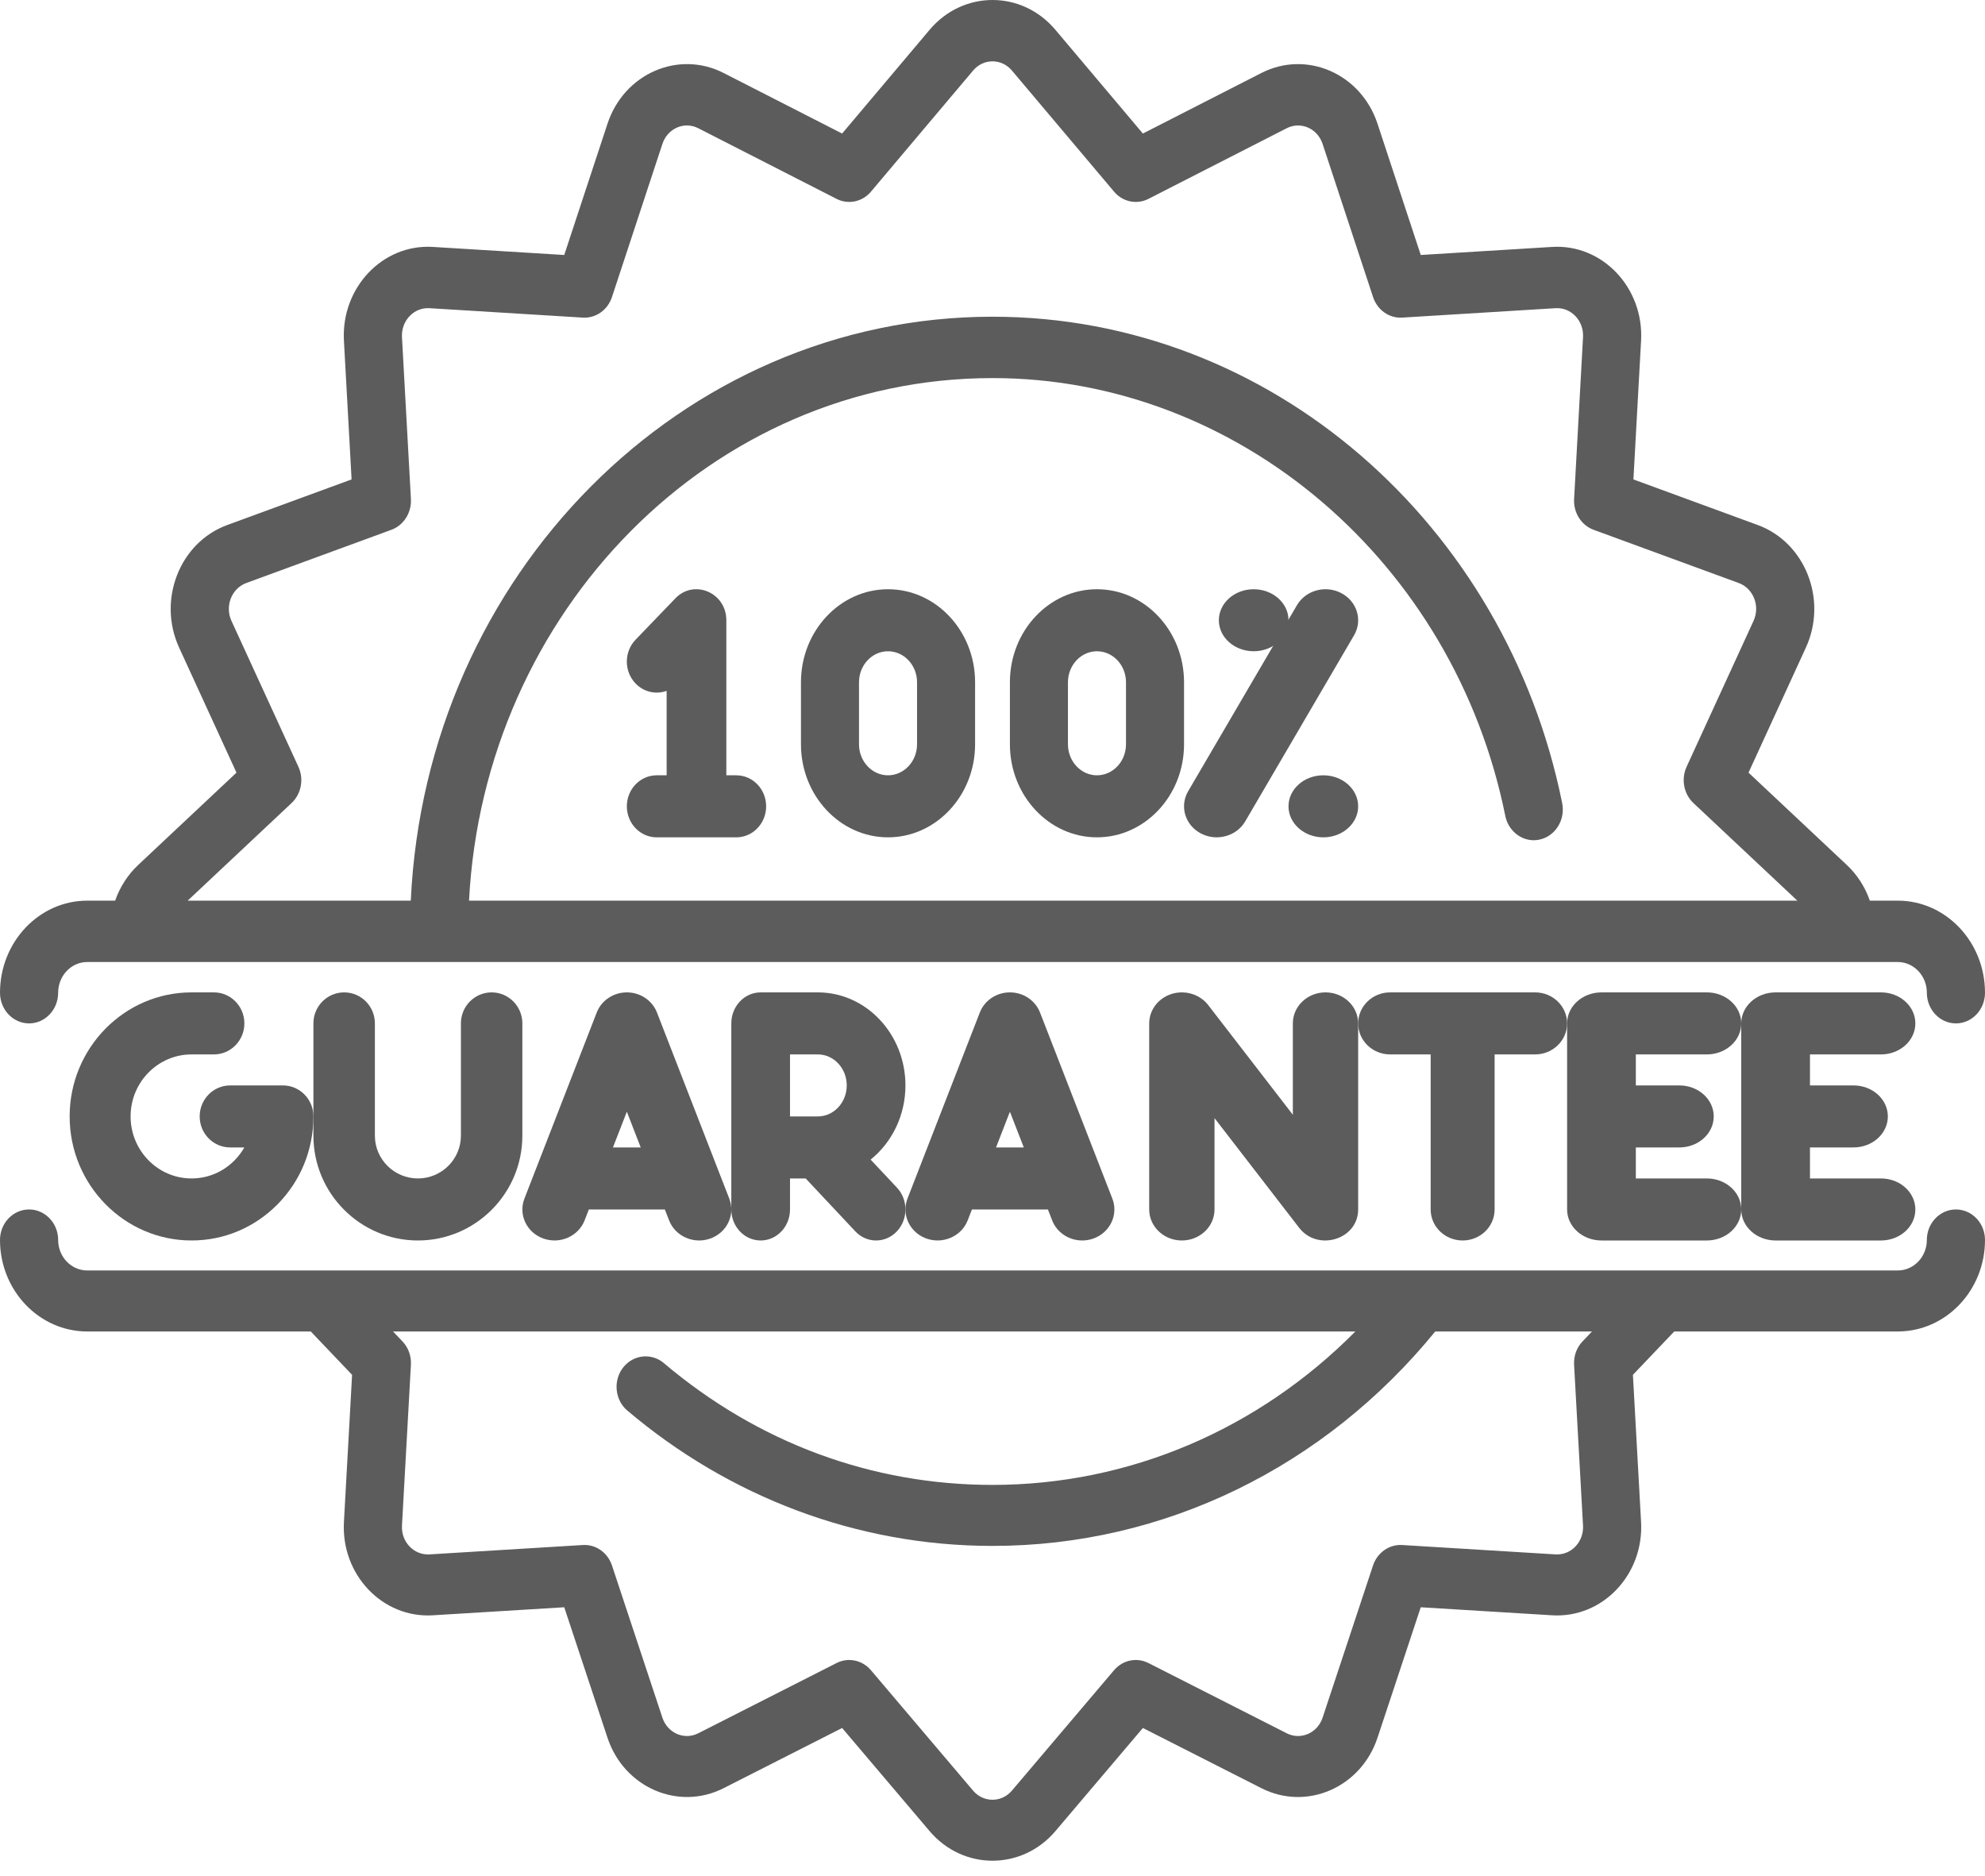
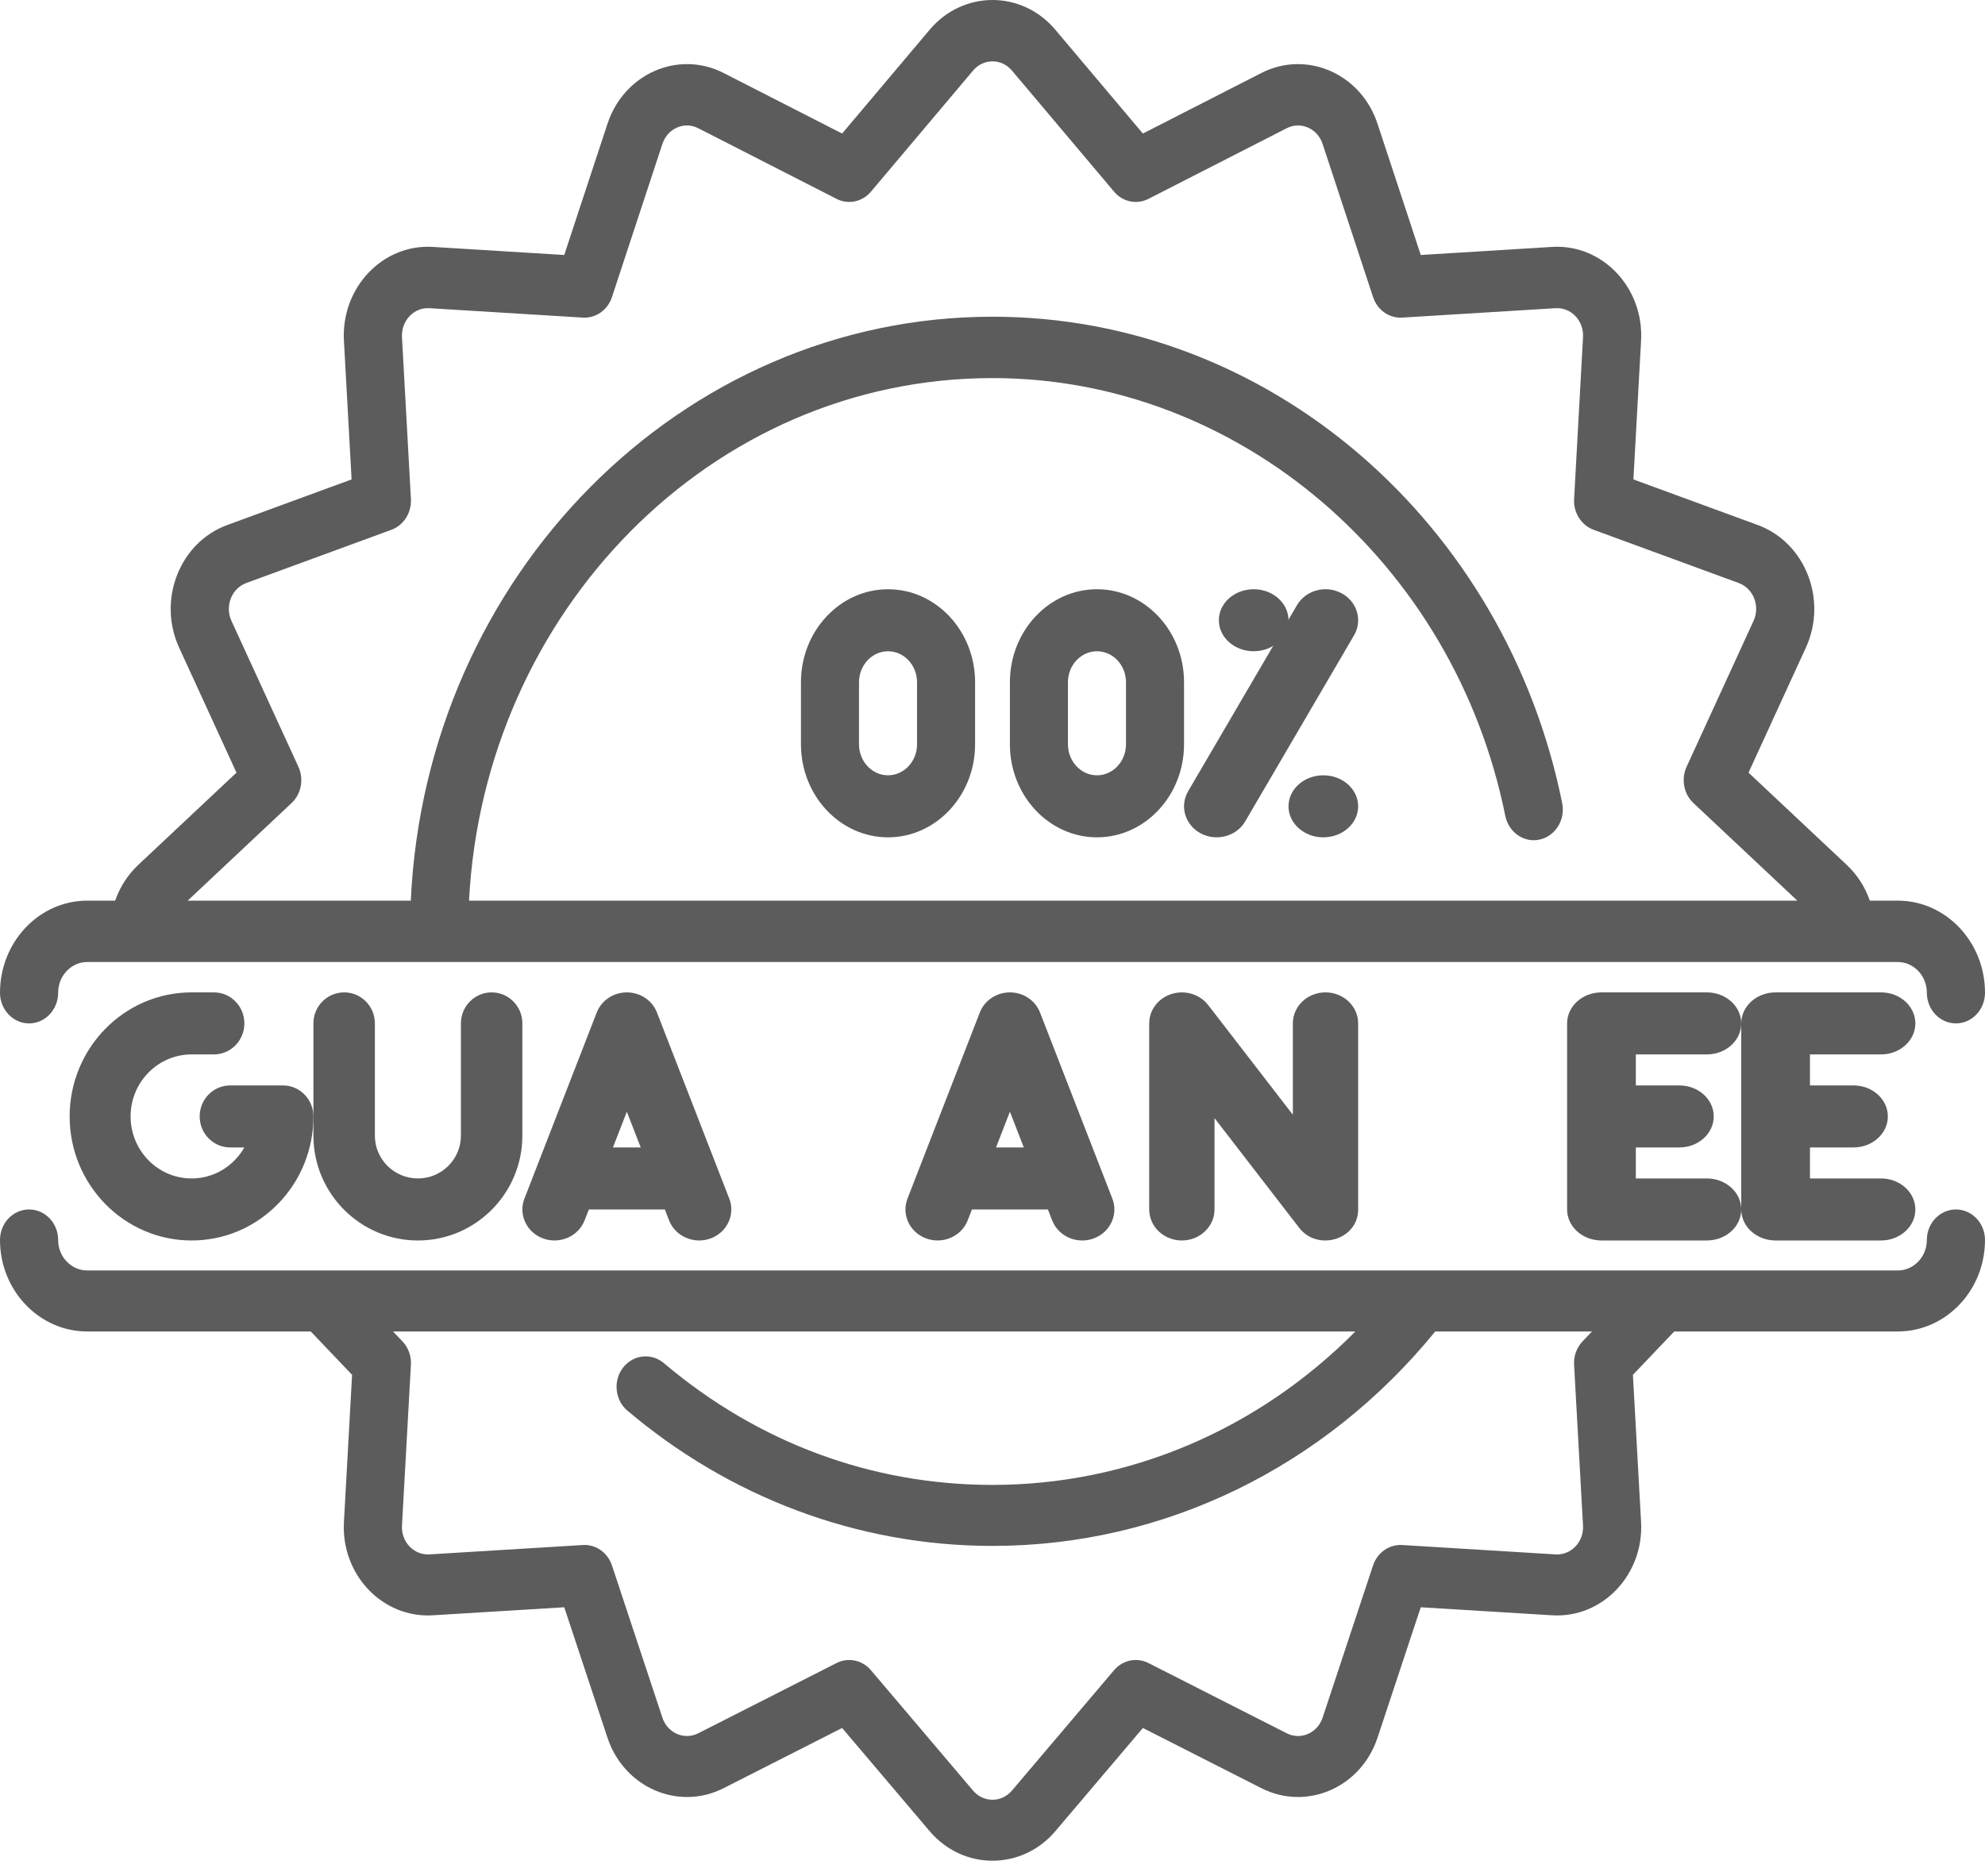
<svg xmlns="http://www.w3.org/2000/svg" width="91px" height="86px" viewBox="0 0 91 86">
  <title>guarantee</title>
  <desc>Created with Sketch.</desc>
  <g id="Page-1" stroke="none" stroke-width="1" fill="none" fill-rule="evenodd">
    <g id="guarantee" fill="#5C5C5C" fill-rule="nonzero">
-       <path d="M33.754,35.547 L33.298,35.547 L33.298,28.438 C33.298,27.172 31.82,26.541 30.962,27.433 L29.138,29.329 C28.603,29.884 28.603,30.784 29.138,31.339 C29.523,31.739 30.08,31.85 30.561,31.675 L30.561,35.547 L30.105,35.547 C29.35,35.547 28.737,36.183 28.737,36.969 C28.737,37.754 29.349,38.391 30.105,38.391 L33.754,38.391 C34.51,38.391 35.123,37.754 35.123,36.969 C35.123,36.183 34.51,35.547 33.754,35.547 L33.754,35.547 Z" id="Path" />
      <path d="M40.71,27.016 C38.51,27.016 36.719,28.929 36.719,31.281 L36.719,34.125 C36.719,36.477 38.51,38.391 40.71,38.391 C42.911,38.391 44.702,36.477 44.702,34.125 L44.702,31.281 C44.702,28.929 42.911,27.016 40.71,27.016 L40.71,27.016 Z M42.041,34.125 C42.041,34.909 41.444,35.547 40.71,35.547 C39.977,35.547 39.38,34.909 39.38,34.125 L39.38,31.281 C39.38,30.497 39.977,29.86 40.71,29.86 C41.444,29.86 42.041,30.497 42.041,31.281 L42.041,34.125 Z" id="Shape" />
      <path d="M50.289,27.016 C48.089,27.016 46.298,28.929 46.298,31.281 L46.298,34.125 C46.298,36.477 48.089,38.391 50.289,38.391 C52.49,38.391 54.281,36.477 54.281,34.125 L54.281,31.281 C54.281,28.929 52.49,27.016 50.289,27.016 L50.289,27.016 Z M51.62,34.125 C51.62,34.909 51.023,35.547 50.289,35.547 C49.556,35.547 48.959,34.909 48.959,34.125 L48.959,31.281 C48.959,30.497 49.556,29.86 50.289,29.86 C51.023,29.86 51.62,30.497 51.62,31.281 L51.62,34.125 Z" id="Shape" />
      <path d="M57.474,29.859 C58.355,29.859 59.07,29.223 59.07,28.438 C59.07,27.652 58.355,27.016 57.474,27.016 C56.592,27.016 55.877,27.652 55.877,28.438 C55.877,29.223 56.592,29.859 57.474,29.859 Z" id="Path" />
      <path d="M61.493,27.195 C60.77,26.813 59.859,27.061 59.458,27.747 L54.469,36.278 C54.068,36.965 54.328,37.831 55.051,38.212 C55.77,38.591 56.683,38.349 57.086,37.659 L62.075,29.128 C62.476,28.442 62.216,27.576 61.493,27.195 L61.493,27.195 Z" id="Path" />
      <path d="M60.667,35.547 C59.785,35.547 59.07,36.183 59.07,36.969 C59.07,37.754 59.785,38.391 60.667,38.391 C61.548,38.391 62.263,37.754 62.263,36.969 C62.263,36.183 61.548,35.547 60.667,35.547 Z" id="Path" />
      <path d="M1.333,46.922 C2.069,46.922 2.666,46.292 2.666,45.515 C2.666,44.739 3.264,44.108 3.999,44.108 L87.001,44.108 C87.736,44.108 88.334,44.739 88.334,45.515 C88.334,46.292 88.931,46.922 89.667,46.922 C90.403,46.922 91,46.292 91,45.515 C91,43.188 89.206,41.294 87.001,41.294 L85.721,41.294 C85.504,40.673 85.145,40.109 84.667,39.66 L80.159,35.425 L82.788,29.693 C83.795,27.498 82.757,24.87 80.583,24.072 L74.882,21.981 L75.233,15.622 C75.368,13.192 73.459,11.18 71.158,11.321 L65.133,11.691 L63.151,5.675 C62.394,3.376 59.903,2.287 57.826,3.347 L52.394,6.123 L48.382,1.365 C46.846,-0.457 44.151,-0.453 42.618,1.365 L38.606,6.123 L33.174,3.347 C31.102,2.288 28.608,3.371 27.849,5.675 L25.867,11.691 L19.843,11.321 C17.545,11.179 15.633,13.188 15.767,15.622 L16.118,21.981 L10.418,24.072 C8.238,24.871 7.207,27.502 8.212,29.693 L10.841,35.425 L6.333,39.66 C5.855,40.109 5.496,40.673 5.279,41.294 L3.999,41.294 C1.794,41.294 -2.84217094e-14,43.188 -2.84217094e-14,45.515 C-2.84217094e-14,46.292 0.597,46.922 1.333,46.922 Z M13.366,36.82 C13.812,36.402 13.94,35.723 13.68,35.156 L10.611,28.467 C10.3,27.789 10.617,26.978 11.293,26.73 L17.945,24.29 C18.508,24.083 18.872,23.507 18.838,22.879 L18.428,15.459 C18.387,14.709 18.971,14.087 19.688,14.13 L26.718,14.562 C27.315,14.598 27.859,14.214 28.055,13.619 L30.367,6.599 C30.601,5.889 31.367,5.549 32.012,5.88 L38.351,9.118 C38.887,9.392 39.532,9.257 39.928,8.787 L44.61,3.235 C45.084,2.672 45.915,2.671 46.391,3.235 L51.073,8.787 C51.469,9.257 52.113,9.392 52.649,9.118 L58.988,5.879 C59.632,5.551 60.399,5.887 60.633,6.599 L62.946,13.619 C63.141,14.214 63.687,14.599 64.282,14.562 L71.313,14.13 C72.028,14.087 72.614,14.707 72.572,15.459 L72.163,22.879 C72.128,23.507 72.493,24.083 73.056,24.29 L79.708,26.73 C80.382,26.977 80.701,27.787 80.389,28.467 L77.32,35.156 C77.061,35.723 77.189,36.402 77.634,36.82 L82.398,41.295 L21.502,41.295 C22.187,28.065 32.585,17.335 45.5,17.335 L45.509,17.335 C56.779,17.335 66.663,25.778 69.009,37.41 C69.139,38.055 69.688,38.524 70.312,38.524 C70.406,38.524 70.498,38.515 70.591,38.492 C71.309,38.331 71.769,37.582 71.616,36.825 C71.616,36.823 71.616,36.823 71.616,36.821 C69.041,24.061 58.287,14.521 45.5,14.521 C31.247,14.521 19.524,26.381 18.832,41.295 L8.603,41.295 L13.366,36.82 Z" id="Shape" />
      <path d="M89.667,55.453 C88.931,55.453 88.334,56.079 88.334,56.852 C88.334,57.623 87.736,58.25 87.001,58.25 L3.999,58.25 C3.264,58.25 2.666,57.623 2.666,56.852 C2.666,56.079 2.069,55.453 1.333,55.453 C0.597,55.453 -2.84217094e-14,56.079 -2.84217094e-14,56.852 C-2.84217094e-14,59.165 1.794,61.047 3.999,61.047 L14.247,61.047 L16.141,63.035 L15.767,69.784 C15.633,72.195 17.535,74.201 19.843,74.06 L25.867,73.692 L27.849,79.672 C28.606,81.958 31.098,83.041 33.174,81.986 L38.606,79.227 L42.618,83.957 C44.152,85.765 46.849,85.764 48.382,83.957 L52.394,79.227 L57.826,81.986 C59.902,83.041 62.394,81.958 63.151,79.672 L65.133,73.692 L71.157,74.06 C73.472,74.201 75.366,72.188 75.233,69.784 L74.859,63.035 L76.754,61.047 L87.001,61.047 C89.206,61.047 91,59.165 91,56.852 C91,56.079 90.403,55.453 89.667,55.453 L89.667,55.453 Z M72.162,62.571 L72.572,69.947 C72.613,70.692 72.029,71.311 71.312,71.268 L64.282,70.838 C63.687,70.802 63.141,71.185 62.945,71.775 L60.633,78.754 C60.398,79.462 59.631,79.796 58.987,79.469 L52.649,76.249 C52.112,75.977 51.468,76.111 51.072,76.578 L46.39,82.098 C45.916,82.657 45.085,82.658 44.609,82.098 L39.927,76.578 C39.531,76.111 38.887,75.977 38.351,76.249 L32.012,79.469 C31.366,79.797 30.6,79.459 30.367,78.754 L28.055,71.775 C27.859,71.185 27.314,70.8 26.718,70.838 L19.688,71.268 C18.969,71.309 18.387,70.691 18.428,69.947 L18.838,62.571 C18.86,62.172 18.719,61.783 18.45,61.501 L18.017,61.047 L62.135,61.047 C57.674,65.549 51.756,68.082 45.5,68.082 C39.96,68.082 34.75,66.15 30.435,62.499 C29.87,62.018 29.031,62.101 28.56,62.708 C28.1,63.309 28.188,64.191 28.761,64.676 C28.763,64.676 28.763,64.677 28.763,64.677 C33.423,68.623 39.273,70.879 45.496,70.879 L45.5,70.87 L45.503,70.879 C53.368,70.879 60.725,67.267 65.797,61.047 L72.983,61.047 L72.55,61.501 C72.281,61.783 72.14,62.172 72.162,62.571 Z" id="Shape" />
      <path d="M8.781,48.344 L9.806,48.344 C10.578,48.344 11.203,47.707 11.203,46.922 C11.203,46.136 10.578,45.5 9.806,45.5 L8.781,45.5 C5.7,45.5 3.193,48.051 3.193,51.187 C3.193,54.324 5.7,56.875 8.781,56.875 C10.273,56.875 11.676,56.283 12.732,55.209 C13.787,54.135 14.368,52.707 14.368,51.187 C14.368,50.402 13.743,49.766 12.972,49.766 L10.551,49.766 C9.78,49.766 9.154,50.402 9.154,51.187 C9.154,51.973 9.78,52.609 10.551,52.609 L11.202,52.609 C11.081,52.822 10.932,53.02 10.756,53.198 C10.228,53.735 9.527,54.031 8.781,54.031 C7.24,54.031 5.987,52.755 5.987,51.187 C5.987,49.62 7.24,48.344 8.781,48.344 L8.781,48.344 Z" id="Path" />
      <path d="M15.777,45.5 C14.999,45.5 14.368,46.136 14.368,46.922 L14.368,52.069 C14.368,54.719 16.517,56.875 19.158,56.875 C21.799,56.875 23.947,54.719 23.947,52.069 L23.947,46.922 C23.947,46.137 23.317,45.5 22.539,45.5 C21.761,45.5 21.13,46.136 21.13,46.922 L21.13,52.069 C21.13,53.151 20.245,54.031 19.158,54.031 C18.07,54.031 17.186,53.151 17.186,52.069 L17.186,46.922 C17.186,46.136 16.555,45.5 15.777,45.5 L15.777,45.5 Z" id="Path" />
      <path d="M28.737,45.5 C28.123,45.5 27.573,45.867 27.357,46.422 L24.042,54.954 C23.756,55.689 24.142,56.509 24.904,56.784 C25.666,57.059 26.515,56.687 26.801,55.952 L26.995,55.453 L30.479,55.453 L30.673,55.952 C30.96,56.691 31.813,57.059 32.57,56.784 C33.332,56.509 33.718,55.689 33.432,54.954 L30.117,46.422 C29.901,45.867 29.351,45.5 28.737,45.5 L28.737,45.5 Z M28.1,52.609 L28.737,50.971 L29.373,52.609 L28.1,52.609 Z" id="Shape" />
-       <path d="M41.509,49.766 C41.509,47.414 39.708,45.5 37.495,45.5 L34.872,45.5 C34.129,45.5 33.526,46.136 33.526,46.922 L33.526,55.453 C33.526,56.239 34.129,56.875 34.872,56.875 C35.615,56.875 36.217,56.239 36.217,55.453 L36.217,54.031 L36.935,54.031 L39.208,56.454 C39.471,56.735 39.817,56.875 40.163,56.875 C40.506,56.875 40.848,56.738 41.111,56.463 C41.638,55.91 41.642,55.009 41.119,54.452 L39.913,53.167 C40.882,52.388 41.509,51.153 41.509,49.766 L41.509,49.766 Z M37.495,51.187 L36.217,51.187 L36.217,48.344 L37.495,48.344 C38.224,48.344 38.818,48.981 38.818,49.765 C38.818,50.549 38.225,51.187 37.495,51.187 Z" id="Shape" />
      <path d="M46.298,45.5 C45.684,45.5 45.134,45.867 44.919,46.422 L41.603,54.954 C41.317,55.689 41.704,56.509 42.465,56.784 C43.228,57.059 44.077,56.687 44.363,55.952 L44.557,55.453 L48.04,55.453 L48.235,55.952 C48.456,56.523 49.018,56.875 49.614,56.875 C49.786,56.875 49.961,56.846 50.131,56.784 C50.893,56.509 51.279,55.689 50.994,54.954 L47.678,46.422 C47.462,45.867 46.913,45.5 46.298,45.5 L46.298,45.5 Z M45.662,52.609 L46.298,50.971 L46.935,52.609 L45.662,52.609 Z" id="Shape" />
      <path d="M59.269,46.922 L59.269,51.11 L55.388,46.081 C55.005,45.586 54.33,45.38 53.715,45.571 C53.1,45.762 52.684,46.308 52.684,46.922 L52.684,55.453 C52.684,56.238 53.354,56.875 54.181,56.875 C55.007,56.875 55.678,56.238 55.678,55.453 L55.678,51.265 L59.559,56.294 C60.408,57.393 62.263,56.833 62.263,55.452 L62.263,46.922 C62.263,46.136 61.593,45.5 60.766,45.5 C59.939,45.5 59.269,46.136 59.269,46.922 L59.269,46.922 Z" id="Path" />
-       <path d="M67.053,56.875 C67.862,56.875 68.519,56.239 68.519,55.453 L68.519,48.344 L70.376,48.344 C71.186,48.344 71.842,47.707 71.842,46.922 C71.842,46.136 71.186,45.5 70.376,45.5 L63.729,45.5 C62.92,45.5 62.263,46.136 62.263,46.922 C62.263,47.707 62.919,48.344 63.729,48.344 L65.587,48.344 L65.587,55.453 C65.587,56.239 66.243,56.875 67.053,56.875 L67.053,56.875 Z" id="Path" />
      <path d="M78.249,48.344 C79.119,48.344 79.825,47.707 79.825,46.922 C79.825,46.136 79.119,45.5 78.249,45.5 L73.418,45.5 C72.548,45.5 71.842,46.136 71.842,46.922 L71.842,55.453 C71.842,56.239 72.547,56.875 73.418,56.875 L78.249,56.875 C79.119,56.875 79.825,56.239 79.825,55.453 C79.825,54.668 79.119,54.031 78.249,54.031 L74.993,54.031 L74.993,52.609 L76.989,52.609 C77.859,52.609 78.564,51.973 78.564,51.187 C78.564,50.402 77.859,49.766 76.989,49.766 L74.993,49.766 L74.993,48.344 L78.249,48.344 Z" id="Path" />
      <path d="M86.232,48.344 C87.102,48.344 87.807,47.707 87.807,46.922 C87.807,46.136 87.102,45.5 86.232,45.5 L81.4,45.5 C80.53,45.5 79.825,46.136 79.825,46.922 L79.825,55.453 C79.825,56.239 80.53,56.875 81.4,56.875 L86.232,56.875 C87.102,56.875 87.807,56.239 87.807,55.453 C87.807,54.668 87.102,54.031 86.232,54.031 L82.976,54.031 L82.976,52.609 L84.971,52.609 C85.841,52.609 86.546,51.973 86.546,51.187 C86.546,50.402 85.841,49.766 84.971,49.766 L82.976,49.766 L82.976,48.344 L86.232,48.344 Z" id="Path" />
    </g>
  </g>
</svg>